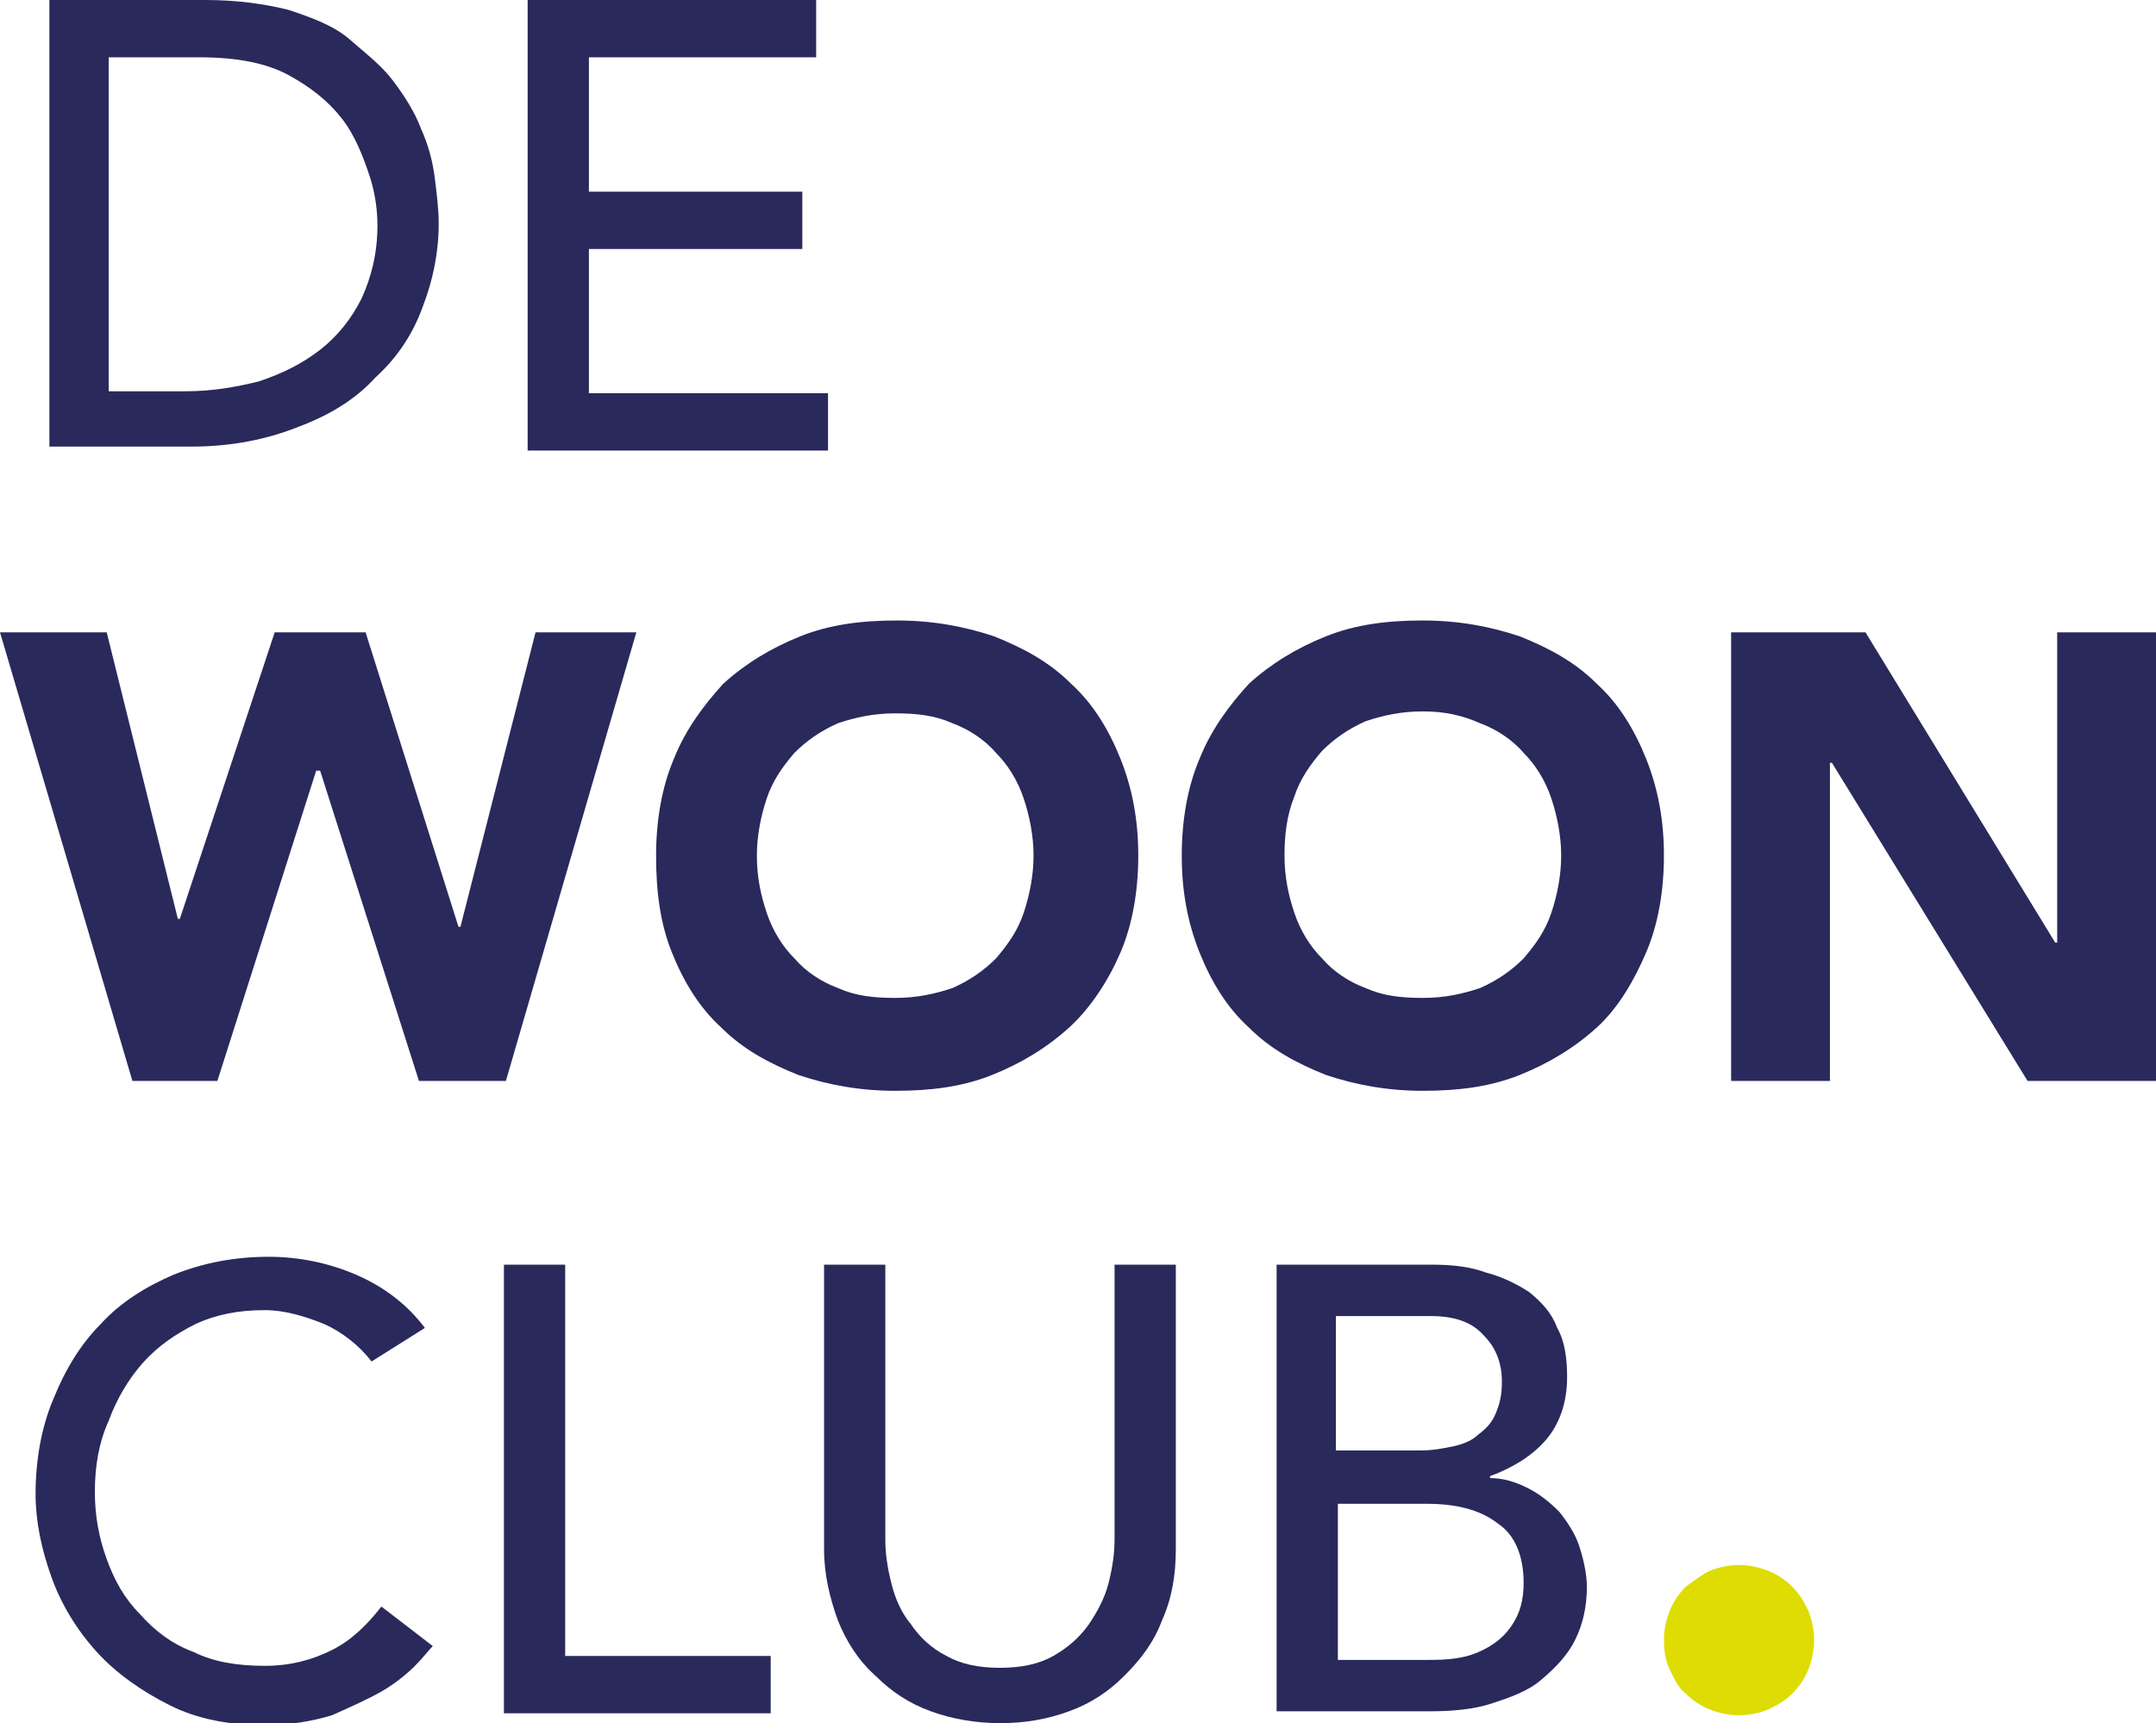
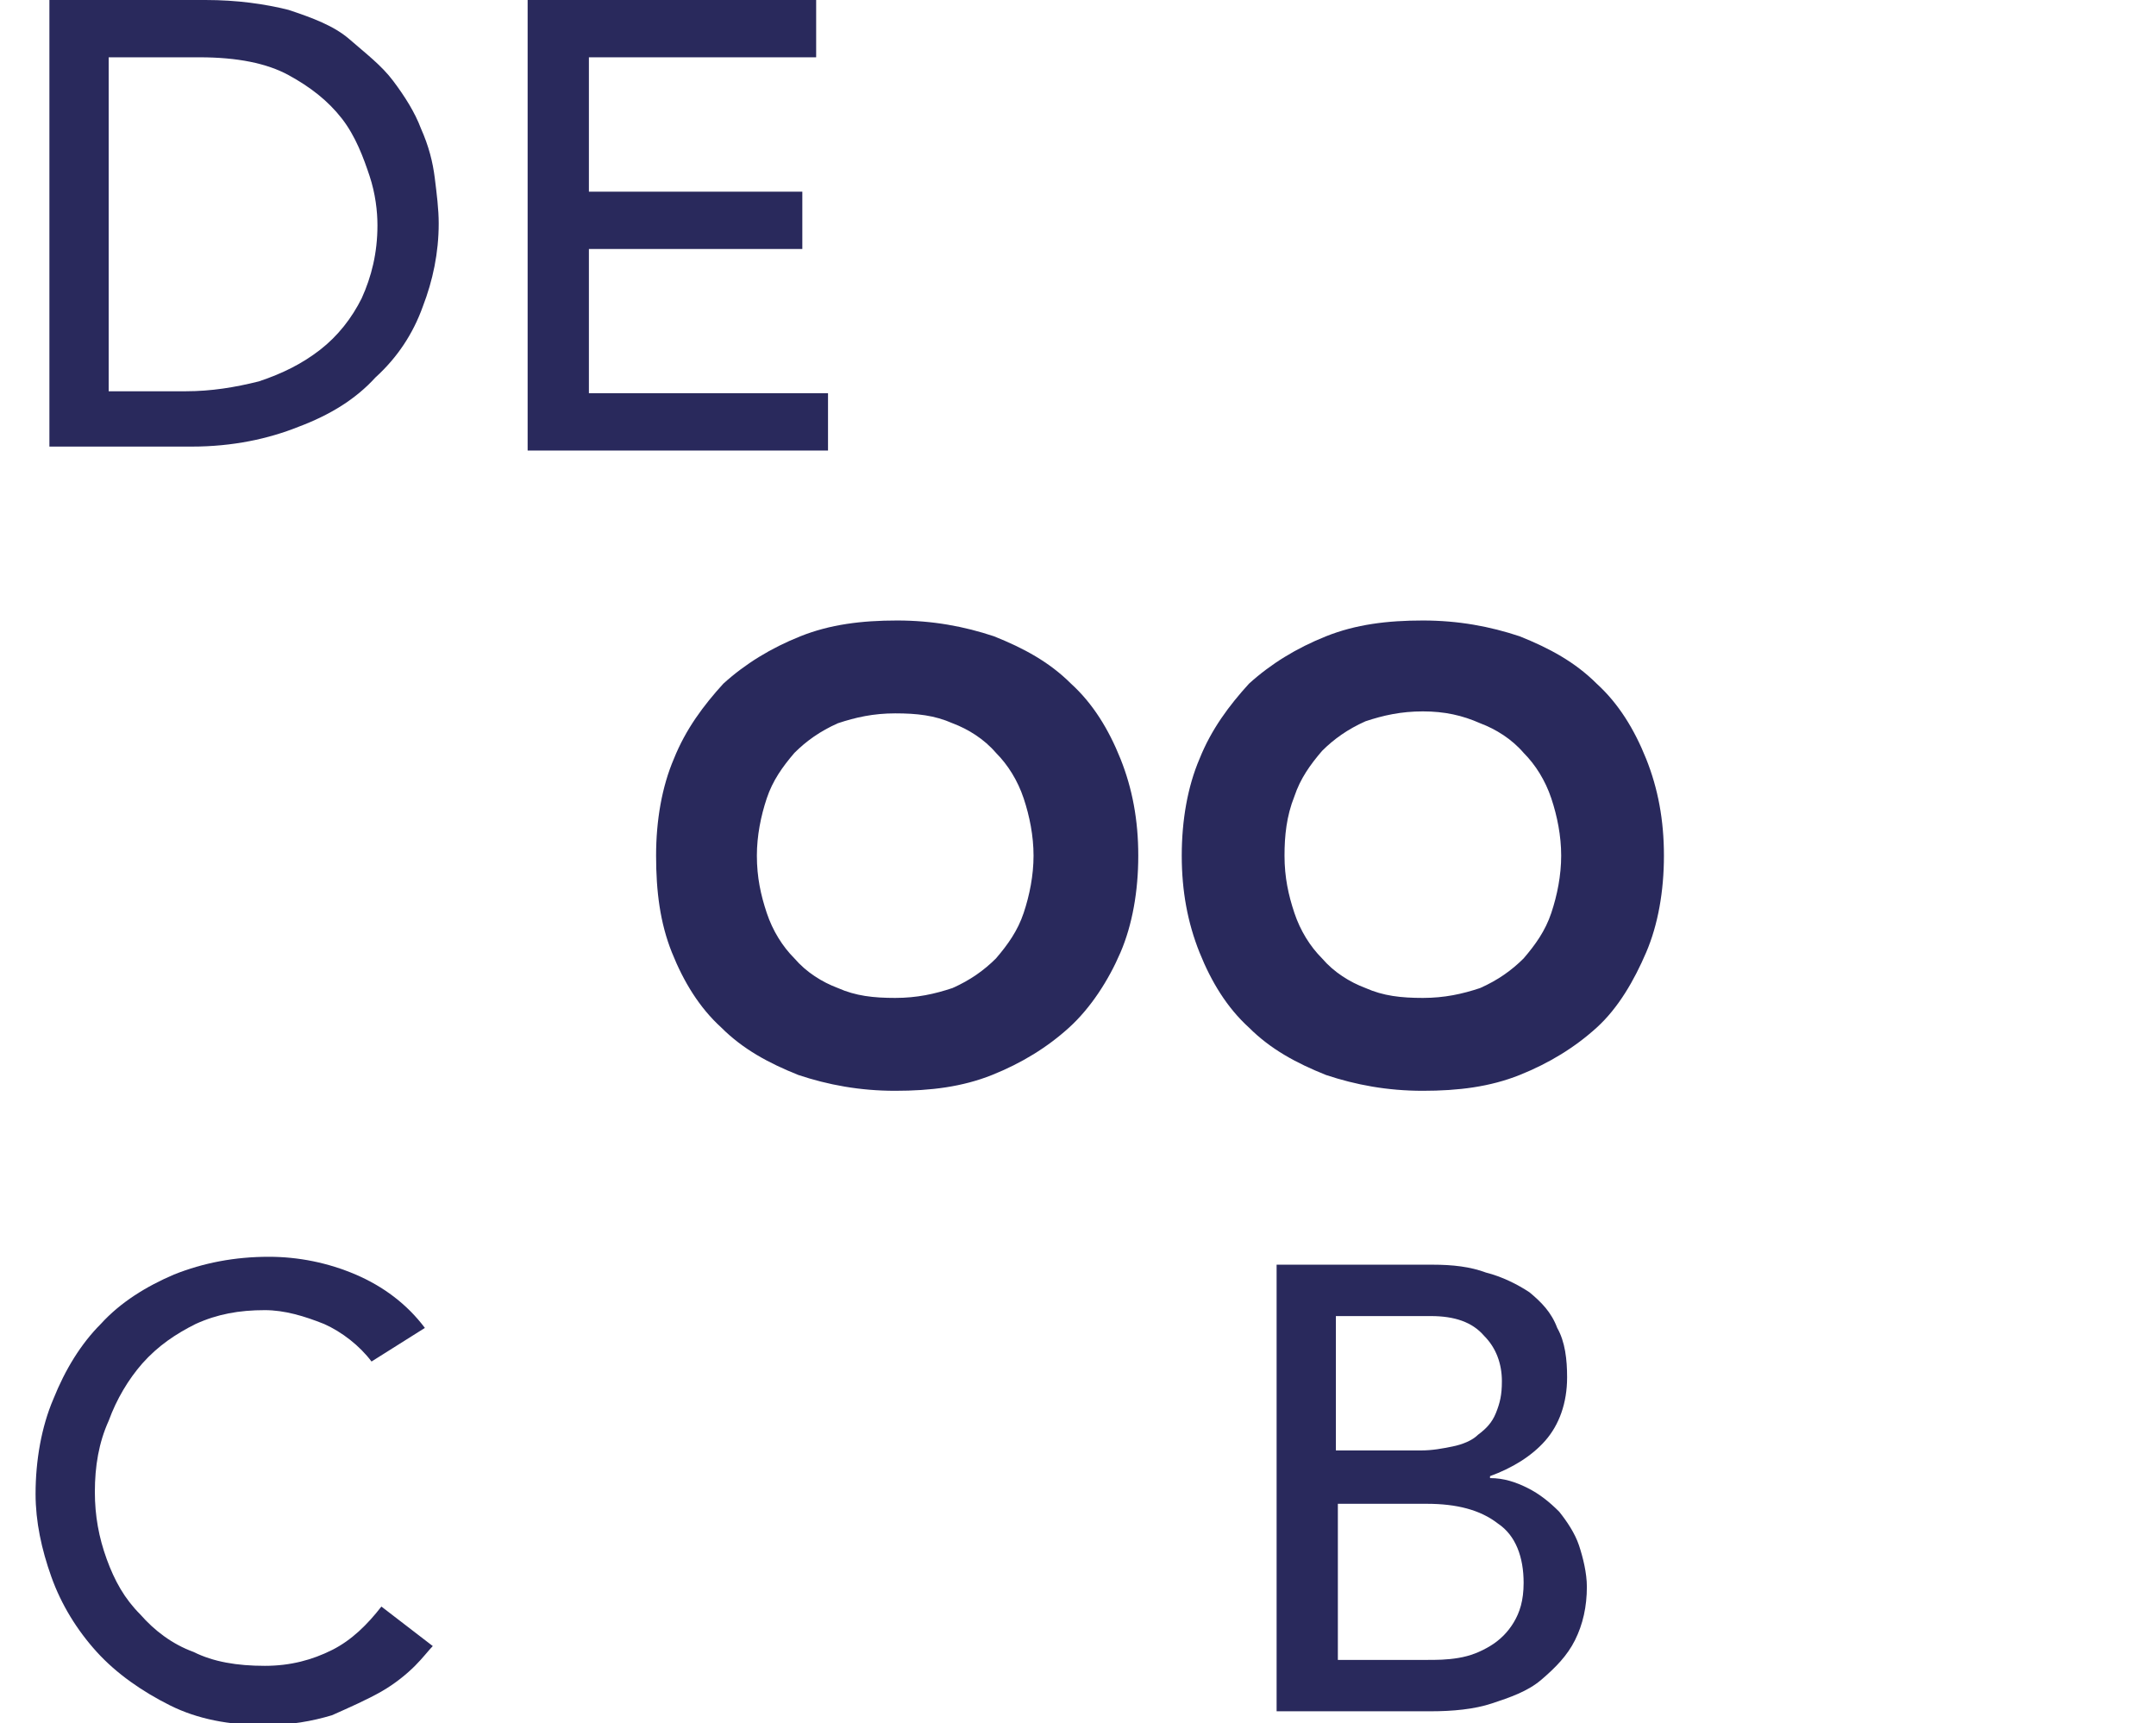
<svg xmlns="http://www.w3.org/2000/svg" version="1.1" x="0px" y="0px" viewBox="0 0 109.1 87.2" style="enable-background:new 0 0 109.1 87.2;" xml:space="preserve">
  <style type="text/css">
	.st0{fill:#29295C;}
	.st1{fill:#DEDC03;}
</style>
  <g id="Laag_2">
</g>
  <g id="Laag_1">
    <g>
      <path class="st0" d="M2.5,0h7.9c1.6,0,3,0.2,4.2,0.5c1.2,0.4,2.3,0.8,3.1,1.5s1.6,1.3,2.2,2.1c0.6,0.8,1.1,1.6,1.4,2.4    C21.7,7.4,21.9,8.2,22,9c0.1,0.8,0.2,1.6,0.2,2.3c0,1.5-0.3,2.9-0.8,4.2c-0.5,1.4-1.3,2.6-2.4,3.6c-1,1.1-2.3,1.9-3.9,2.5    c-1.5,0.6-3.3,1-5.4,1H2.5V0z M5.5,19.8h3.9c1.3,0,2.5-0.2,3.7-0.5c1.2-0.4,2.2-0.9,3.1-1.6c0.9-0.7,1.6-1.6,2.1-2.6    c0.5-1.1,0.8-2.3,0.8-3.7c0-0.7-0.1-1.6-0.4-2.5S18,6.9,17.3,6c-0.7-0.9-1.6-1.6-2.7-2.2S12,2.9,10.1,2.9H5.5V19.8z" />
      <path class="st0" d="M26.7,0h14.6v2.9H29.8v6.8h10.8v2.9H29.8v7.3h12.1v2.9H26.7V0z" />
-       <path class="st0" d="M0,32h5.4l3.6,14.5h0.1L13.9,32h4.6l4.7,14.9h0.1L27.1,32h5.1l-6.6,22.7h-4.4l-5-15.7H16l-5,15.7H6.7L0,32z" />
      <path class="st0" d="M33.2,43.3c0-1.8,0.3-3.5,0.9-4.9c0.6-1.5,1.5-2.7,2.5-3.8c1.1-1,2.4-1.8,3.9-2.4c1.5-0.6,3.1-0.8,4.9-0.8    c1.8,0,3.4,0.3,4.9,0.8c1.5,0.6,2.8,1.3,3.9,2.4c1.1,1,1.9,2.3,2.5,3.8c0.6,1.5,0.9,3.1,0.9,4.9s-0.3,3.5-0.9,4.9S55.2,51,54.1,52    c-1.1,1-2.4,1.8-3.9,2.4c-1.5,0.6-3.1,0.8-4.9,0.8c-1.8,0-3.4-0.3-4.9-0.8c-1.5-0.6-2.8-1.3-3.9-2.4c-1.1-1-1.9-2.3-2.5-3.8    S33.2,45.1,33.2,43.3z M38.3,43.3c0,1.1,0.2,2,0.5,2.9c0.3,0.9,0.8,1.7,1.4,2.3c0.6,0.7,1.4,1.2,2.2,1.5c0.9,0.4,1.8,0.5,2.9,0.5    c1.1,0,2-0.2,2.9-0.5c0.9-0.4,1.6-0.9,2.2-1.5c0.6-0.7,1.1-1.4,1.4-2.3c0.3-0.9,0.5-1.9,0.5-2.9c0-1-0.2-2-0.5-2.9    c-0.3-0.9-0.8-1.7-1.4-2.3c-0.6-0.7-1.4-1.2-2.2-1.5c-0.9-0.4-1.8-0.5-2.9-0.5c-1.1,0-2,0.2-2.9,0.5c-0.9,0.4-1.6,0.9-2.2,1.5    c-0.6,0.7-1.1,1.4-1.4,2.3C38.5,41.3,38.3,42.3,38.3,43.3z" />
      <path class="st0" d="M59.8,43.3c0-1.8,0.3-3.5,0.9-4.9c0.6-1.5,1.5-2.7,2.5-3.8c1.1-1,2.4-1.8,3.9-2.4c1.5-0.6,3.1-0.8,4.9-0.8    c1.8,0,3.4,0.3,4.9,0.8c1.5,0.6,2.8,1.3,3.9,2.4c1.1,1,1.9,2.3,2.5,3.8c0.6,1.5,0.9,3.1,0.9,4.9s-0.3,3.5-0.9,4.9S81.9,51,80.8,52    c-1.1,1-2.4,1.8-3.9,2.4c-1.5,0.6-3.1,0.8-4.9,0.8c-1.8,0-3.4-0.3-4.9-0.8c-1.5-0.6-2.8-1.3-3.9-2.4c-1.1-1-1.9-2.3-2.5-3.8    S59.8,45.1,59.8,43.3z M65,43.3c0,1.1,0.2,2,0.5,2.9c0.3,0.9,0.8,1.7,1.4,2.3c0.6,0.7,1.4,1.2,2.2,1.5c0.9,0.4,1.8,0.5,2.9,0.5    c1.1,0,2-0.2,2.9-0.5c0.9-0.4,1.6-0.9,2.2-1.5c0.6-0.7,1.1-1.4,1.4-2.3c0.3-0.9,0.5-1.9,0.5-2.9c0-1-0.2-2-0.5-2.9    c-0.3-0.9-0.8-1.7-1.4-2.3c-0.6-0.7-1.4-1.2-2.2-1.5C74,36.2,73.1,36,72,36c-1.1,0-2,0.2-2.9,0.5c-0.9,0.4-1.6,0.9-2.2,1.5    c-0.6,0.7-1.1,1.4-1.4,2.3C65.1,41.3,65,42.3,65,43.3z" />
-       <path class="st0" d="M87.6,32h6.8l9.6,15.7h0.1V32h5v22.7h-6.5l-9.9-16.1h-0.1v16.1h-5V32z" />
      <path class="st0" d="M18.8,68.9c-0.6-0.8-1.5-1.5-2.4-1.9c-1-0.4-2-0.7-3-0.7c-1.3,0-2.4,0.2-3.5,0.7c-1,0.5-1.9,1.1-2.7,2    c-0.7,0.8-1.3,1.8-1.7,2.9C5,73,4.8,74.2,4.8,75.5c0,1.2,0.2,2.3,0.6,3.4c0.4,1.1,0.9,2,1.7,2.8c0.7,0.8,1.6,1.5,2.7,1.9    c1,0.5,2.2,0.7,3.6,0.7c1.3,0,2.4-0.3,3.4-0.8c1-0.5,1.8-1.3,2.5-2.2l2.6,2c-0.2,0.2-0.5,0.6-0.9,1c-0.4,0.4-1,0.9-1.7,1.3    c-0.7,0.4-1.6,0.8-2.5,1.2c-1,0.3-2.1,0.5-3.4,0.5c-1.8,0-3.4-0.3-4.8-1c-1.4-0.7-2.7-1.6-3.7-2.7c-1-1.1-1.8-2.4-2.3-3.8    c-0.5-1.4-0.8-2.8-0.8-4.2c0-1.7,0.3-3.4,0.9-4.8c0.6-1.5,1.4-2.8,2.4-3.8c1-1.1,2.3-1.9,3.7-2.5c1.5-0.6,3.1-0.9,4.8-0.9    c1.5,0,3,0.3,4.4,0.9s2.6,1.5,3.5,2.7L18.8,68.9z" />
-       <path class="st0" d="M25.5,64h3.1v19.8H39v2.9H25.5V64z" />
-       <path class="st0" d="M44.8,64v13.9c0,0.7,0.1,1.4,0.3,2.2c0.2,0.8,0.5,1.5,1,2.1c0.4,0.6,1,1.2,1.8,1.6c0.7,0.4,1.6,0.6,2.7,0.6    c1.1,0,2-0.2,2.7-0.6c0.7-0.4,1.3-0.9,1.8-1.6c0.4-0.6,0.8-1.3,1-2.1c0.2-0.8,0.3-1.5,0.3-2.2V64h3.1v14.4c0,1.3-0.2,2.5-0.7,3.6    c-0.4,1.1-1.1,2-1.9,2.8c-0.8,0.8-1.7,1.4-2.8,1.8c-1.1,0.4-2.2,0.6-3.5,0.6c-1.2,0-2.4-0.2-3.5-0.6c-1.1-0.4-2-1-2.8-1.8    C43.4,84,42.8,83,42.4,82c-0.4-1.1-0.7-2.3-0.7-3.6V64H44.8z" />
      <path class="st0" d="M64.6,64h7.9c1,0,1.9,0.1,2.7,0.4c0.8,0.2,1.6,0.6,2.2,1c0.6,0.5,1.1,1,1.4,1.8c0.4,0.7,0.5,1.6,0.5,2.5    c0,1.3-0.4,2.4-1.1,3.2c-0.7,0.8-1.7,1.4-2.8,1.8v0.1c0.7,0,1.3,0.2,1.9,0.5c0.6,0.3,1.1,0.7,1.6,1.2c0.4,0.5,0.8,1.1,1,1.7    s0.4,1.4,0.4,2.1c0,1-0.2,1.9-0.6,2.7c-0.4,0.8-1,1.4-1.7,2s-1.6,0.9-2.5,1.2s-2,0.4-3.1,0.4h-7.8V64z M67.7,73.4h4.2    c0.6,0,1.1-0.1,1.6-0.2c0.5-0.1,1-0.3,1.3-0.6c0.4-0.3,0.7-0.6,0.9-1.1s0.3-0.9,0.3-1.6c0-0.9-0.3-1.7-0.9-2.3    c-0.6-0.7-1.5-1-2.7-1h-4.8V73.4z M67.7,84h4.5c0.5,0,1,0,1.6-0.1c0.6-0.1,1.1-0.3,1.6-0.6s0.9-0.7,1.2-1.2c0.3-0.5,0.5-1.1,0.5-2    c0-1.3-0.4-2.4-1.3-3c-0.9-0.7-2.1-1-3.6-1h-4.5V84z" />
-       <path class="st1" d="M84.2,83c0-0.5,0.1-1,0.3-1.5c0.2-0.5,0.5-0.9,0.8-1.2c0.4-0.3,0.8-0.6,1.2-0.8c0.5-0.2,1-0.3,1.5-0.3    c0.5,0,1,0.1,1.5,0.3c0.5,0.2,0.9,0.5,1.2,0.8c0.4,0.4,0.6,0.8,0.8,1.2c0.2,0.5,0.3,1,0.3,1.5c0,0.5-0.1,1-0.3,1.5    c-0.2,0.5-0.5,0.9-0.8,1.2c-0.4,0.4-0.8,0.6-1.2,0.8c-0.5,0.2-1,0.3-1.5,0.3c-0.5,0-1-0.1-1.5-0.3c-0.5-0.2-0.9-0.5-1.2-0.8    c-0.4-0.3-0.6-0.8-0.8-1.2C84.3,84.1,84.2,83.6,84.2,83z" />
    </g>
  </g>
</svg>